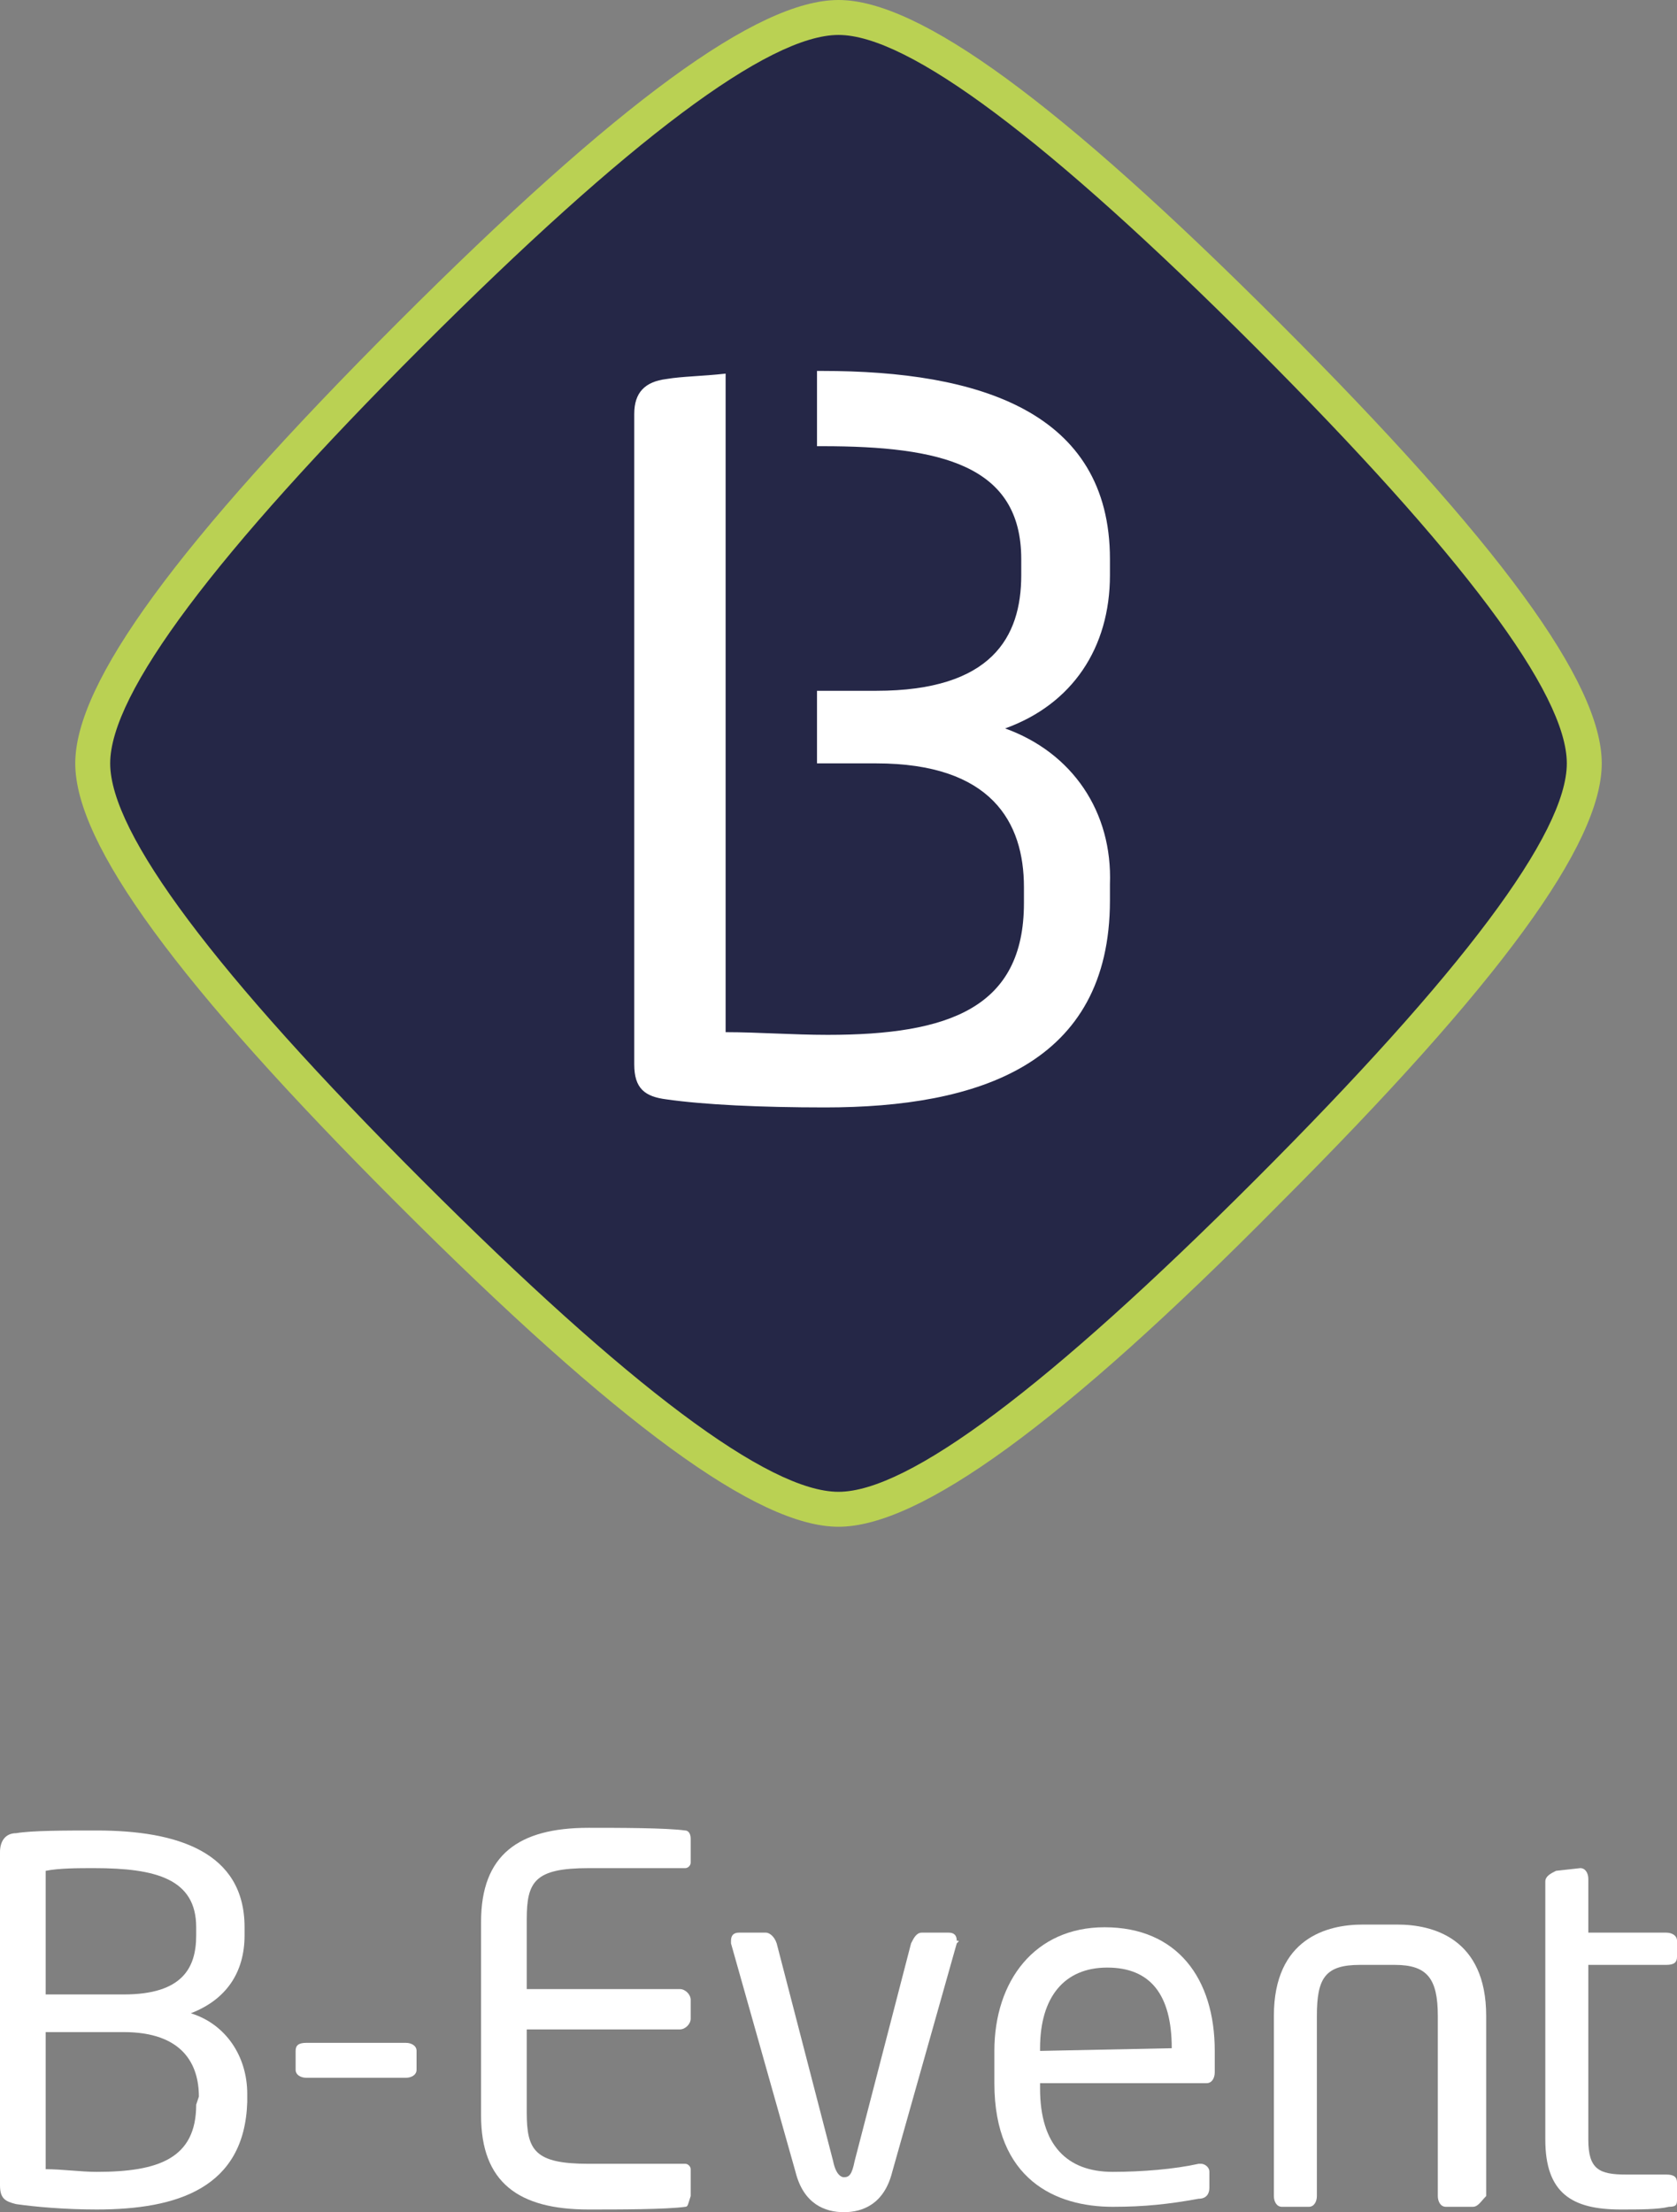
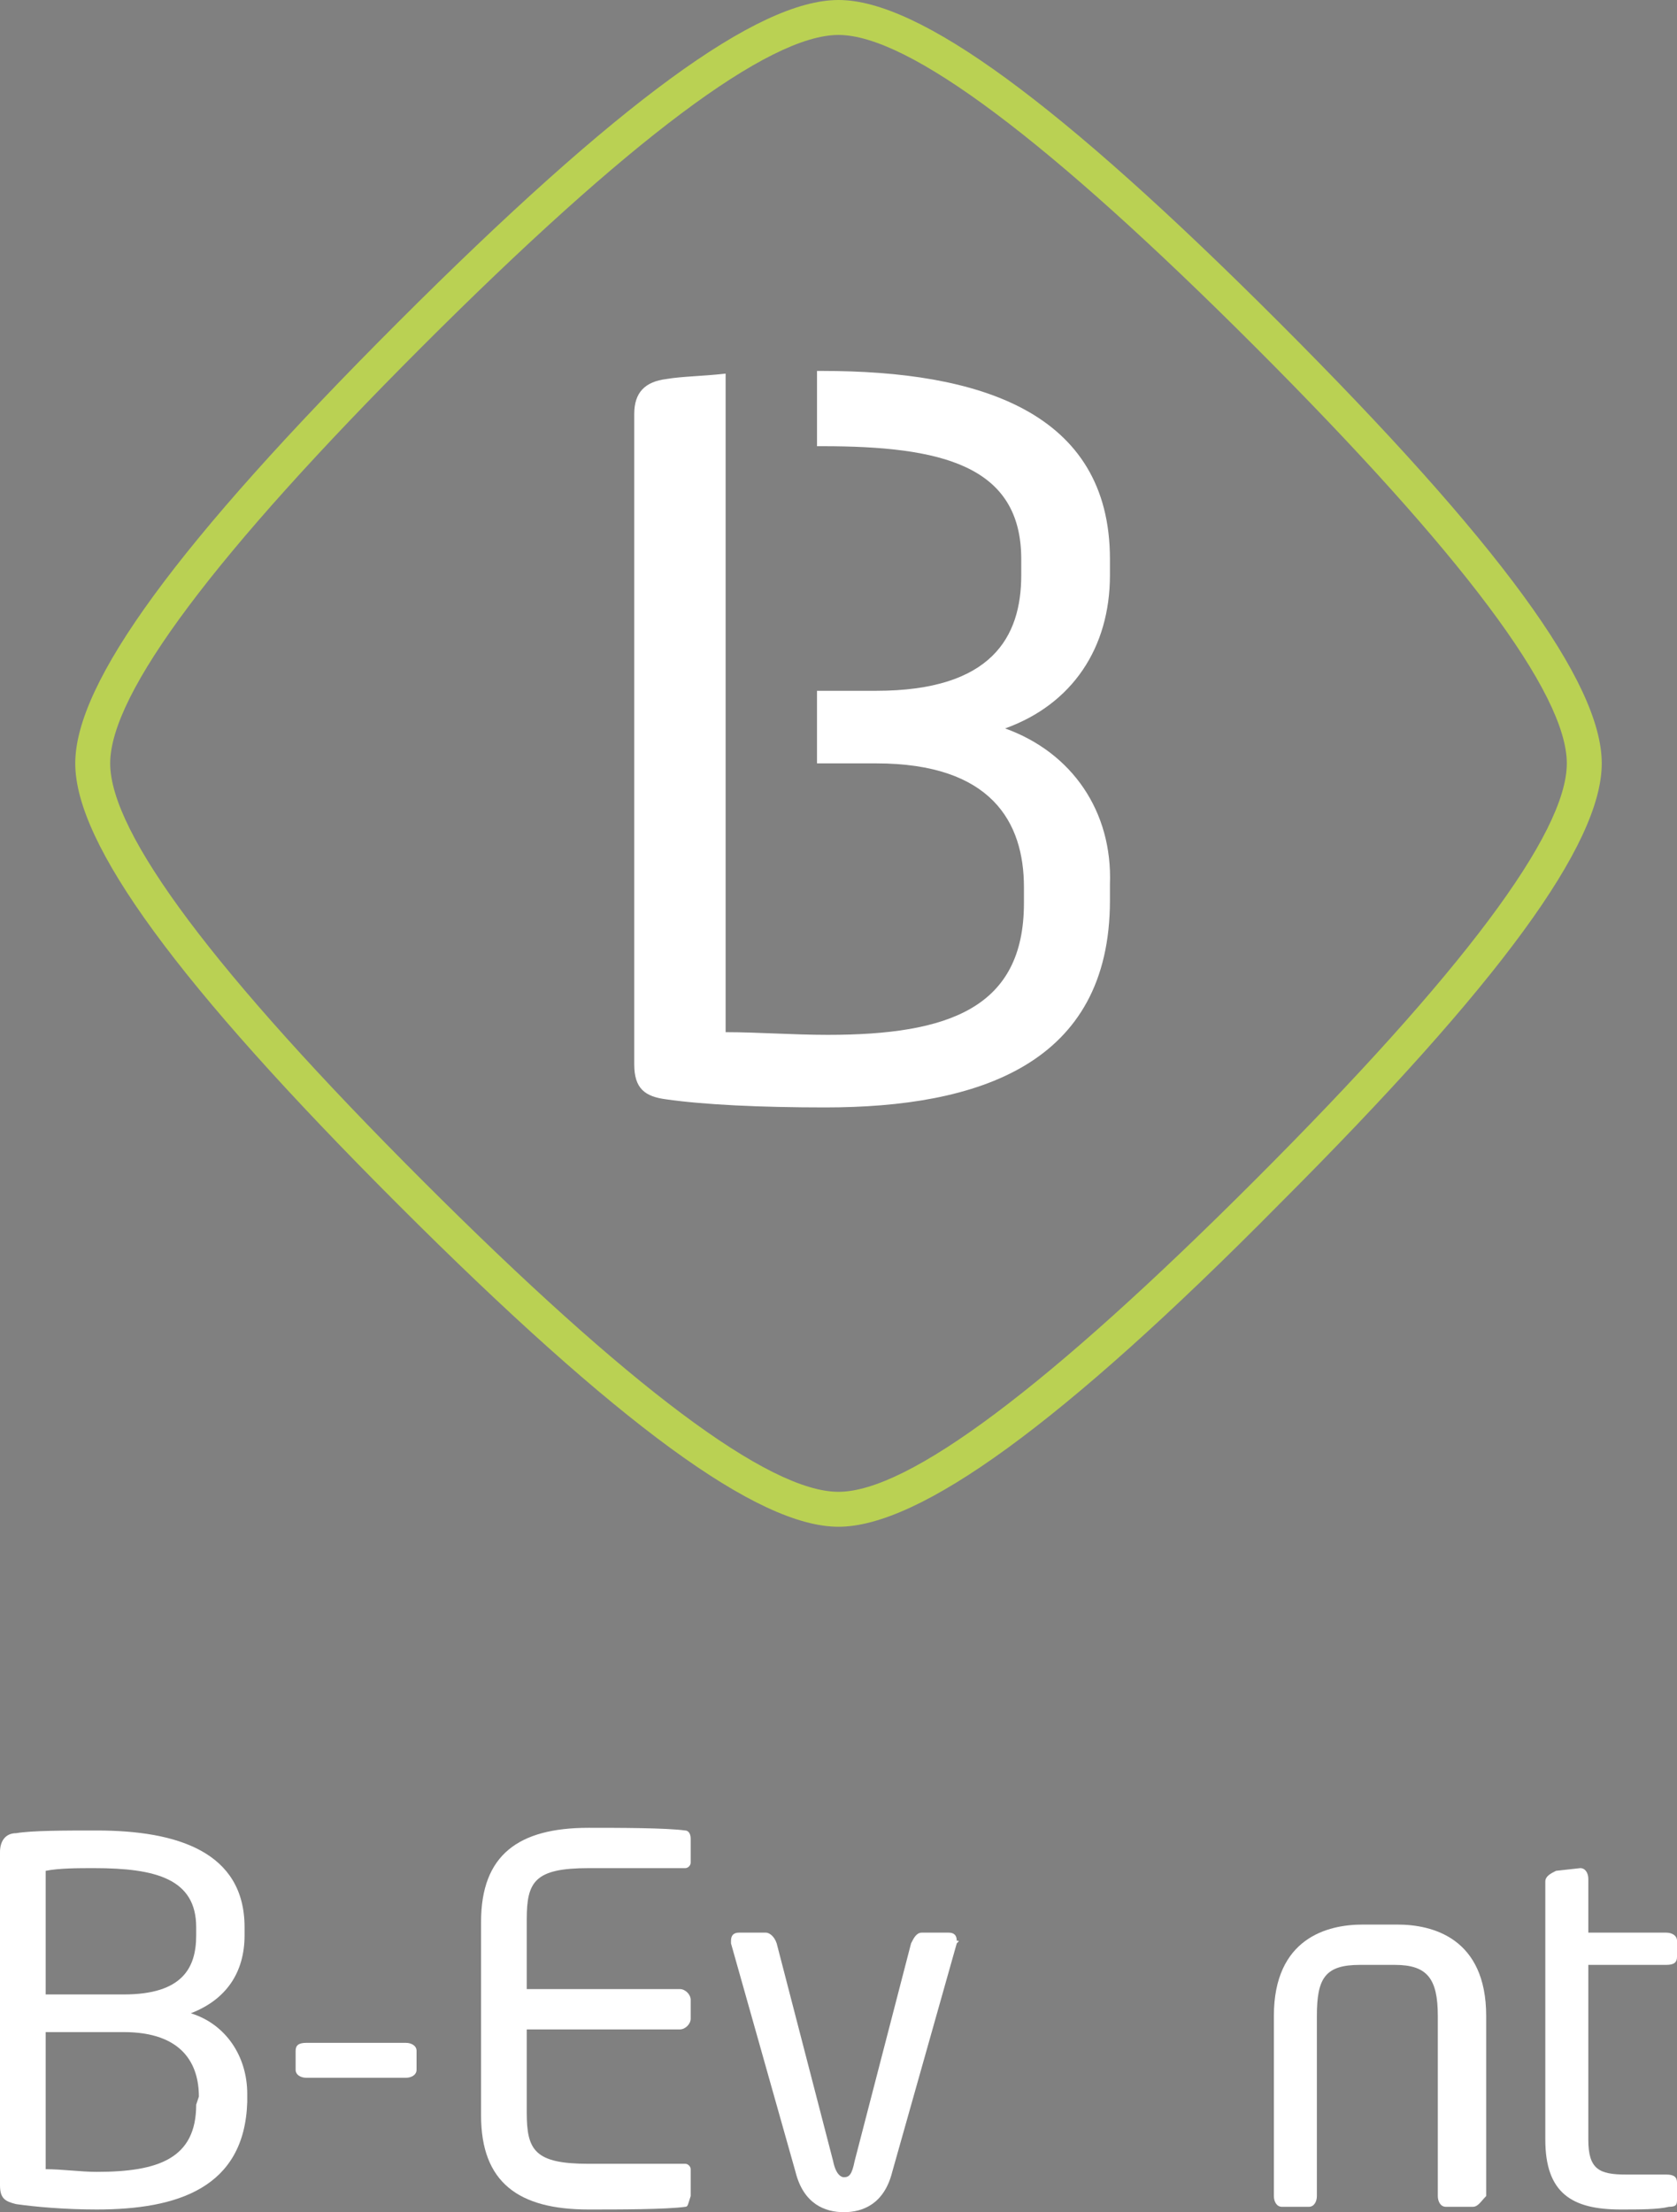
<svg xmlns="http://www.w3.org/2000/svg" version="1.1" id="Livello_1" x="0px" y="0px" viewBox="0 0 62.4 82.3" style="enable-background:new 0 0 62.4 82.3;" xml:space="preserve">
  <rect x="0" y="0" width="62.4" height="82.3" fill="#808080" stroke="none" />
  <style type="text/css">
	.st0{fill:#252747;}
	.st1{fill:#BAD153;}
	.st2{fill:#FFFFFF;}
</style>
  <g>
    <g>
      <g>
-         <path class="st0" d="M58.9,28.4c0,2.7-3.4,7.5-11.8,16c-8.4,8.4-13.3,11.8-16,11.8s-7.5-3.4-16-11.8C6.7,36,3.3,31.1,3.3,28.4     s3.4-7.5,11.8-16C23.5,4,28.4,0.6,31.1,0.6s7.5,3.4,16,11.8C55.6,20.9,58.9,25.8,58.9,28.4z" />
        <path class="st1" d="M31.2,56.8c-3,0-8.2-3.8-16.4-12c-8.2-8.2-12-13.4-12-16.4s3.8-8.2,12-16.4C23,3.8,28.2,0,31.2,0     s8.2,3.8,16.4,12c8.2,8.2,12,13.4,12,16.4s-3.8,8.2-12,16.4C39.5,53,34.2,56.8,31.2,56.8z M31.2,1.3c-2.6,0-7.8,3.9-15.5,11.6     S4.1,25.8,4.1,28.4S8,36.2,15.7,43.9s12.9,11.6,15.5,11.6s7.8-3.9,15.5-11.6S58.3,31,58.3,28.4s-3.9-7.8-11.6-15.5     S33.8,1.3,31.2,1.3z" />
      </g>
      <path class="st2" d="M37.4,27.1c2.5-0.9,3.9-3,3.9-5.7v-0.6c0-5.5-4.9-7-10.7-7c-0.1,0-0.2,0-0.2,0v2.8c0.1,0,0.2,0,0.2,0    c4.4,0,7.4,0.7,7.4,4.2v0.6c0,2.3-1.1,4.3-5.4,4.3h-2.2v2.7h2.2c4.3,0,5.5,2.2,5.5,4.6v0.6c0,3.9-2.8,4.9-7.3,4.9    c-1.3,0-2.6-0.1-3.8-0.1v-6v-4v-2.7v-9v-2.8c-0.9,0.1-1.6,0.1-2.2,0.2c-0.8,0.1-1.2,0.5-1.2,1.3v24.2c0,0.9,0.4,1.2,1.2,1.3    c1.4,0.2,3.5,0.3,5.9,0.3c5.7,0,10.6-1.6,10.6-7.7v-0.6C41.4,30.2,39.9,28,37.4,27.1z" />
    </g>
    <g>
      <g>
        <path class="st2" d="M3.6,82.2c-1.2,0-2.3-0.1-3-0.2C0.2,81.9,0,81.8,0,81.3V68.9c0-0.4,0.2-0.7,0.6-0.7c0.6-0.1,1.8-0.1,3-0.1     c3,0,5.5,0.8,5.5,3.6V72c0,1.4-0.7,2.4-2,2.9c1.3,0.4,2.1,1.6,2.1,3v0.3C9.1,81.4,6.6,82.2,3.6,82.2z M7.3,71.7     c0-1.8-1.5-2.2-3.8-2.2c-0.6,0-1.3,0-1.8,0.1v4.6h2.9c2.2,0,2.7-1,2.7-2.2L7.3,71.7L7.3,71.7z M7.4,78c0-1.2-0.6-2.4-2.8-2.4H1.7     v5.1c0.6,0,1.3,0.1,1.9,0.1c2.3,0,3.7-0.5,3.7-2.5L7.4,78L7.4,78z" />
        <path class="st2" d="M15.1,77.3h-3.7c-0.2,0-0.4-0.1-0.4-0.3v-0.7c0-0.2,0.1-0.3,0.4-0.3h3.7c0.2,0,0.4,0.1,0.4,0.3V77     C15.5,77.2,15.3,77.3,15.1,77.3z" />
        <path class="st2" d="M25.5,82.1c-0.7,0.1-2.5,0.1-3.6,0.1c-2.6,0-4-1-4-3.5v-7.2c0-2.5,1.4-3.5,4-3.5c1.1,0,2.9,0,3.6,0.1     c0.1,0,0.2,0.1,0.2,0.3v0.9c0,0.1-0.1,0.2-0.2,0.2h-3.6c-2,0-2.3,0.5-2.3,1.9V74h5.7c0.2,0,0.4,0.2,0.4,0.4v0.7     c0,0.2-0.2,0.4-0.4,0.4h-5.7v3.1c0,1.4,0.3,1.9,2.3,1.9h3.6c0.1,0,0.2,0.1,0.2,0.2v1C25.6,82,25.6,82.1,25.5,82.1z" />
        <path class="st2" d="M35.6,72.3l-2.4,8.5c-0.3,1.2-1.1,1.5-1.8,1.5c-0.7,0-1.5-0.3-1.8-1.5l-2.4-8.5c0-0.1,0-0.1,0-0.1     c0-0.2,0.1-0.3,0.3-0.3h1c0.1,0,0.3,0.1,0.4,0.4l2.1,8.1c0.1,0.5,0.3,0.6,0.4,0.6c0.2,0,0.3-0.1,0.4-0.6l2.1-8.1     c0.1-0.2,0.2-0.4,0.4-0.4h1c0.2,0,0.3,0.1,0.3,0.3C35.7,72.2,35.7,72.2,35.6,72.3z" />
-         <path class="st2" d="M44.9,77.5h-6.2v0.2c0,2.1,1,3.1,2.7,3.1c1.1,0,2.3-0.1,3.2-0.3h0.1c0.1,0,0.3,0.1,0.3,0.3v0.6     c0,0.2-0.1,0.4-0.4,0.4c-1.1,0.2-2,0.3-3.2,0.3c-2.1,0-4.4-1-4.4-4.6v-1.2c0-2.6,1.5-4.6,4.1-4.6c2.7,0,4.1,1.9,4.1,4.6v0.8     C45.2,77.3,45.1,77.5,44.9,77.5z M43.6,76.2c0-2-0.8-3-2.4-3s-2.5,1.1-2.5,3v0.1L43.6,76.2L43.6,76.2z" />
        <path class="st2" d="M54.8,82.1h-1c-0.2,0-0.3-0.2-0.3-0.4V75c0-1.4-0.4-1.9-1.6-1.9h-1.3c-1.3,0-1.6,0.5-1.6,1.9v6.7     c0,0.2-0.1,0.4-0.3,0.4h-1c-0.2,0-0.3-0.2-0.3-0.4V75c0-2.9,2-3.4,3.3-3.4H52c1.3,0,3.3,0.5,3.3,3.4v6.7     C55.1,81.9,55,82.1,54.8,82.1z" />
        <path class="st2" d="M62.1,82.1c-0.4,0.1-1.1,0.1-1.8,0.1c-1.8,0-2.8-0.6-2.8-2.6V70c0-0.2,0.2-0.3,0.4-0.4l0.9-0.1l0,0     c0.2,0,0.3,0.2,0.3,0.4v2H62c0.2,0,0.4,0.1,0.4,0.3v0.6c0,0.2-0.1,0.3-0.4,0.3h-2.9v6.5c0,1.1,0.4,1.3,1.4,1.3H62     c0.3,0,0.4,0.1,0.4,0.3v0.6C62.4,82,62.4,82.1,62.1,82.1z" />
      </g>
    </g>
  </g>
</svg>